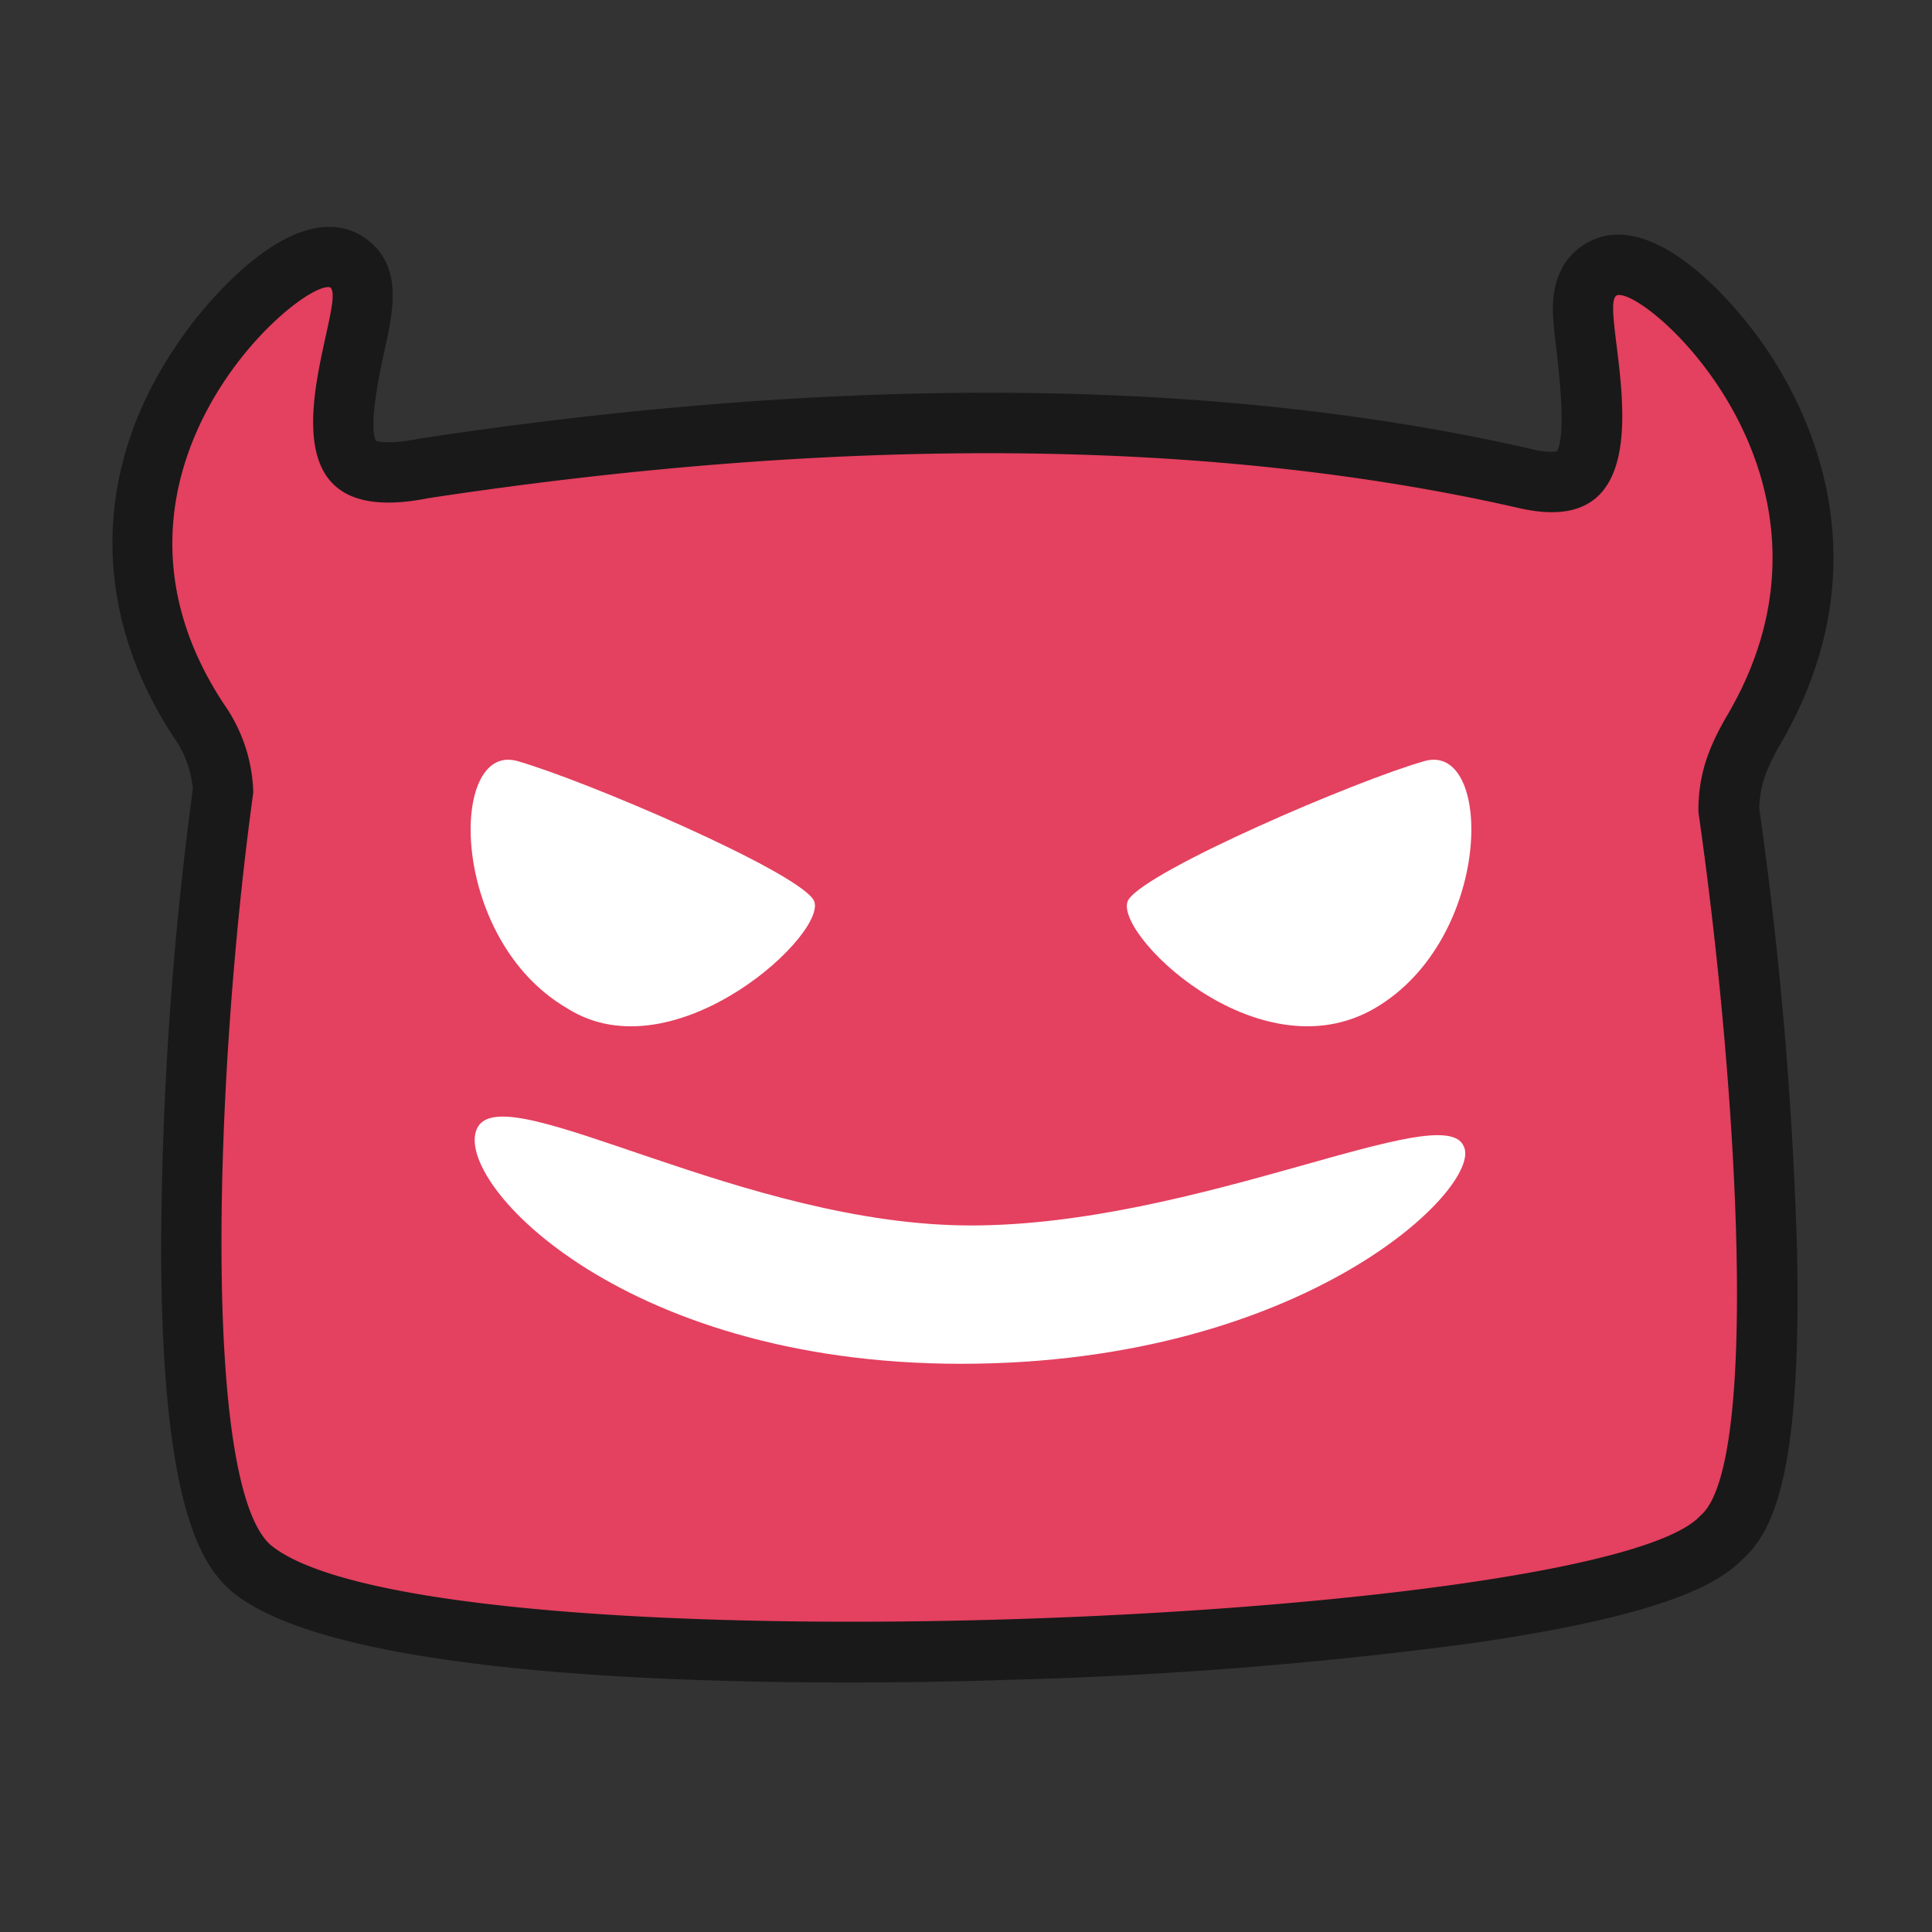
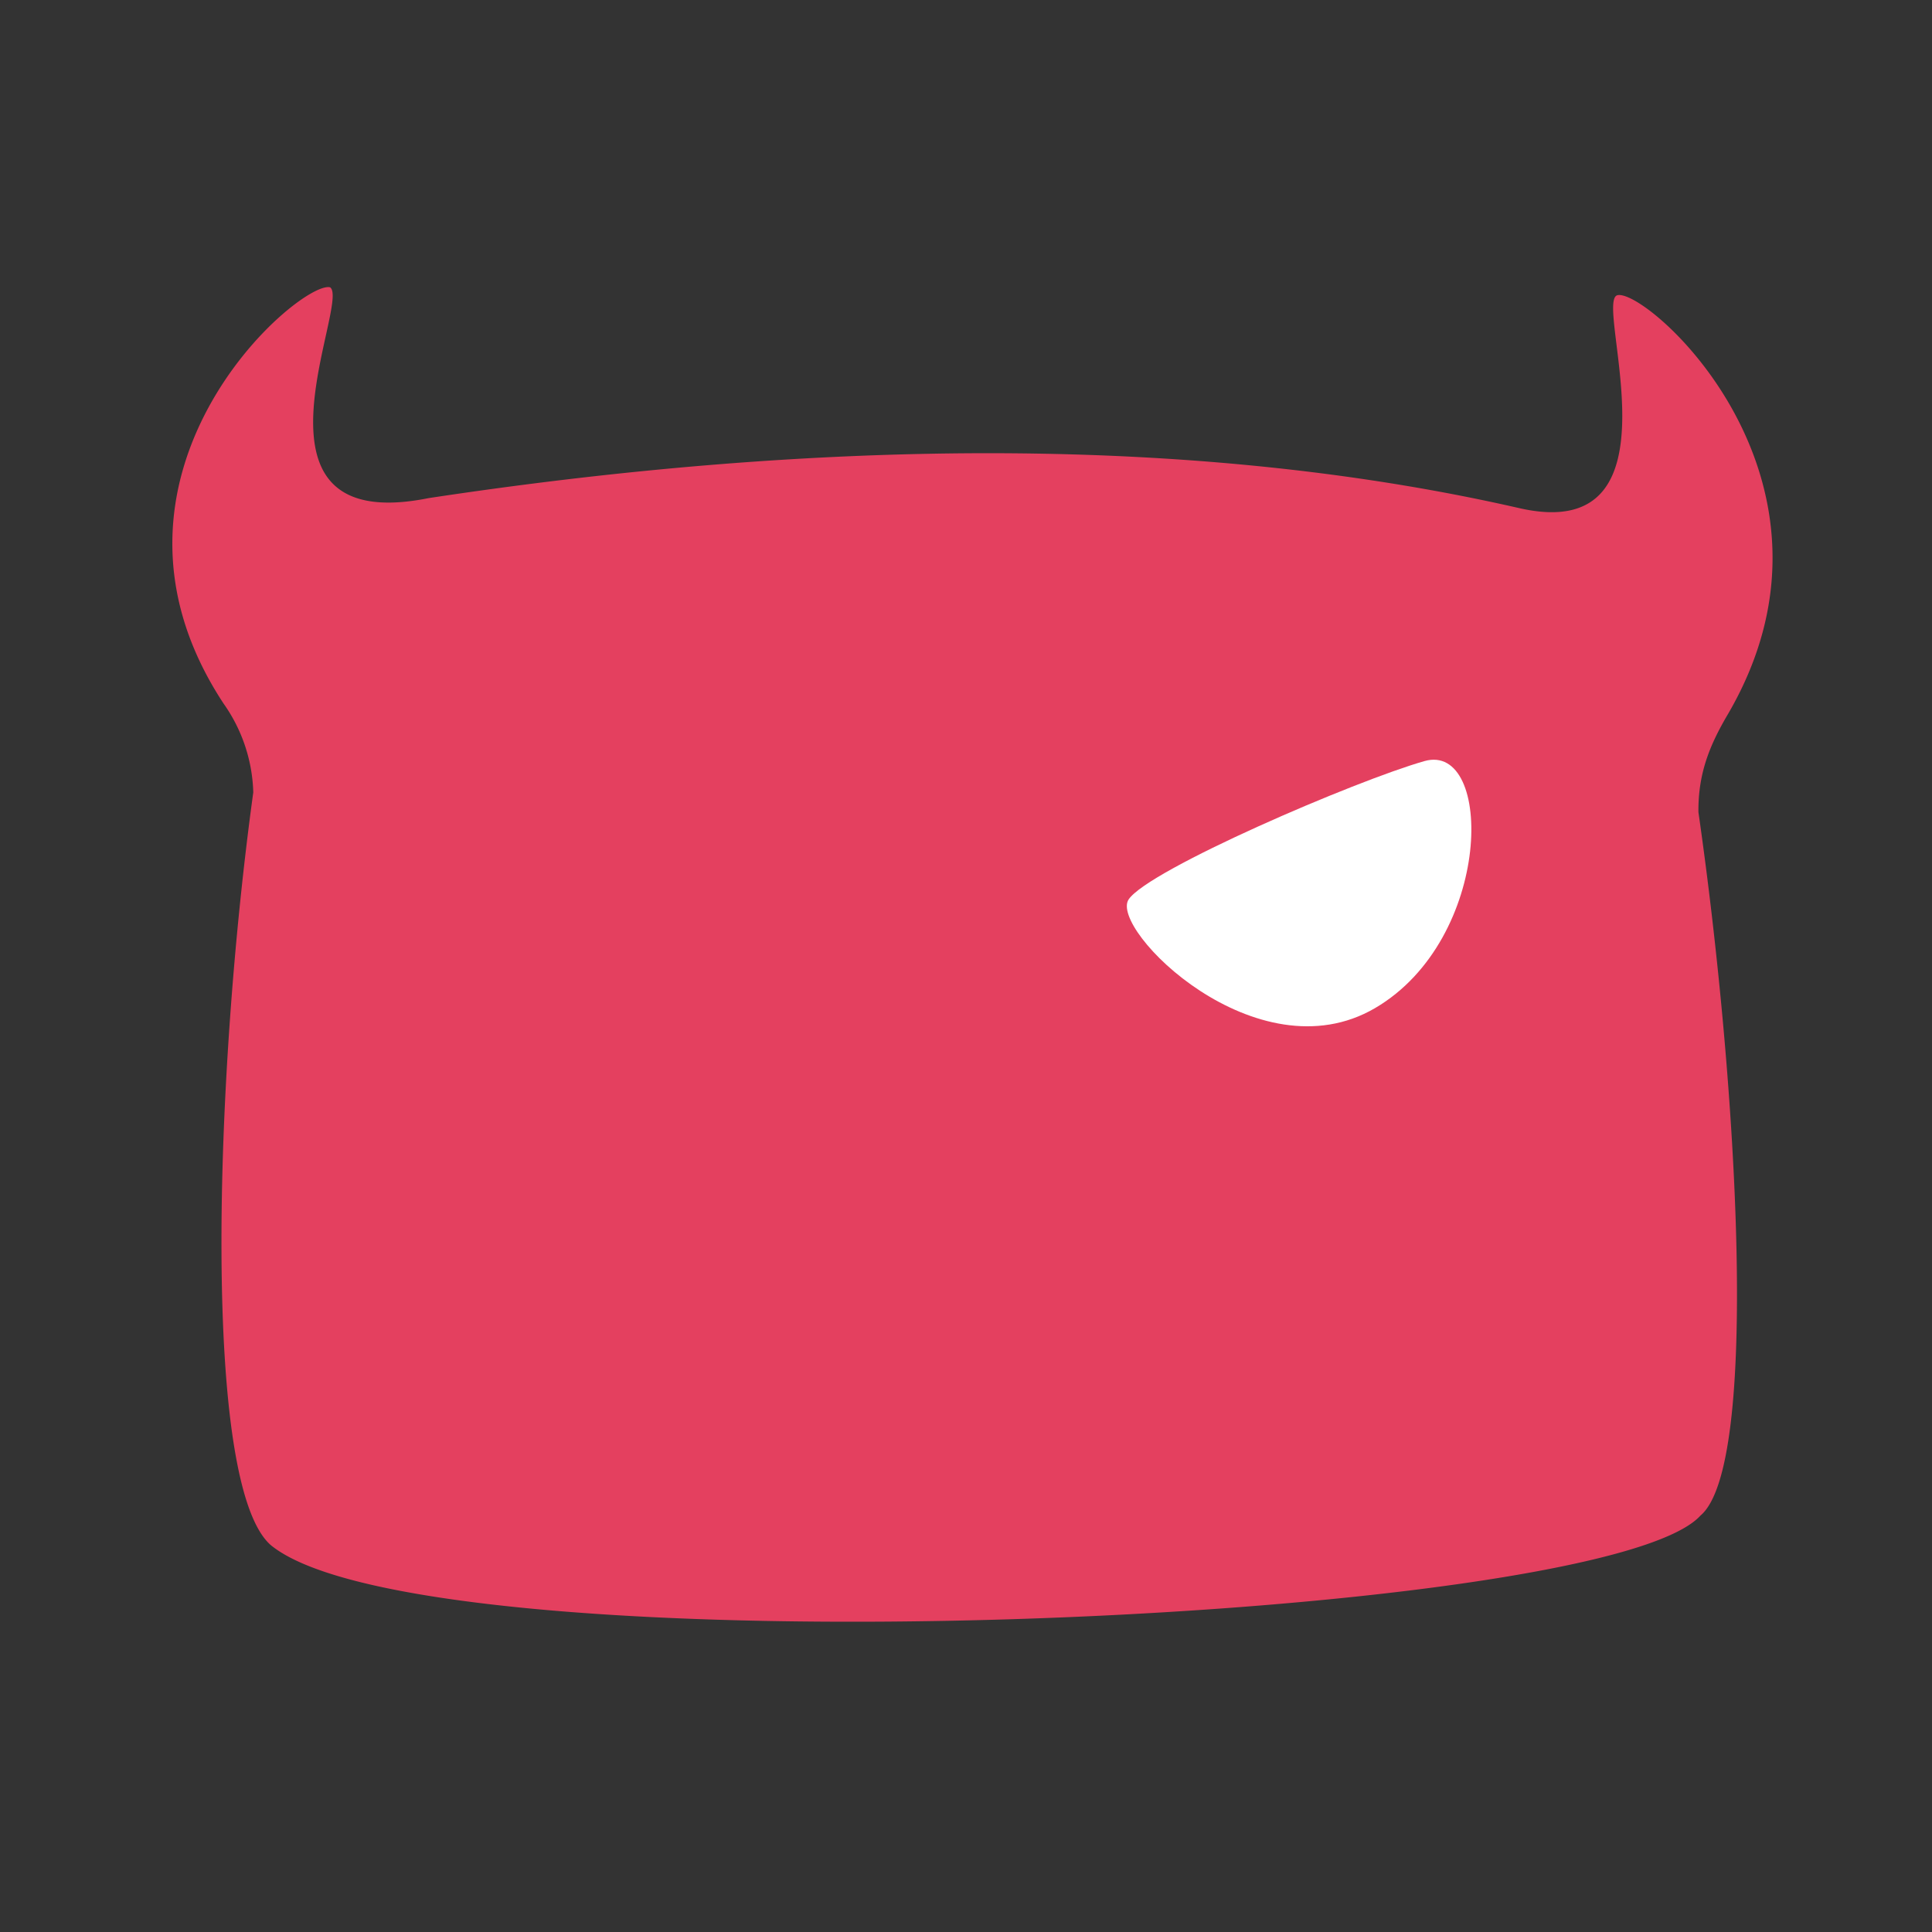
<svg xmlns="http://www.w3.org/2000/svg" width="800px" height="800px" viewBox="0 0 256 256" fill="#000000">
  <rect x="0" y="0" width="256" height="256" fill="#333333" stroke="none" />
  <g id="SVGRepo_bgCarrier" stroke-width="0" />
  <g id="SVGRepo_tracerCarrier" stroke-linecap="round" stroke-linejoin="round" />
  <g id="SVGRepo_iconCarrier">
-     <path d="m229 94.56c18-31-10.76-56.42-14.69-55.44-3.19.79 9.25 33.29-13 28.21-52.47-11.99-108.58-6.76-144.5-1.33-26.12 5.26-10.29-26-13.07-27.93-4-1-34.11 24.77-14.1 55.18a21.34 21.34 0 0 1 3.92 11.75c-5.22 38-6.79 91.91 2.35 99.76 20.9 17 176.33 10.47 189.4-3.93 7.84-6.55 5-56.56-.26-93.22-.05-5.2 1.54-8.97 3.95-13.05z" fill="#191919" />
-     <path d="m112.46 222.94c-29.25 0-69.32-1.94-81.6-11.94l-.16-.13c-4.27-3.67-9.18-12-9.35-44.62a469.07 469.07 0 0 1 4.2-61.68 13.94 13.94 0 0 0 -2.55-6.92c-11.13-16.92-10.78-36.16 1-52.79 1.13-1.74 12.14-16.86 21.64-14.56a8 8 0 0 1 2.61 1.16c5.2 3.54 3.89 9.54 2.75 14.76-.55 2.51-2.21 10-1.2 12.19.42.13 1.95.47 5.45-.23l.37-.07c56.35-8.54 106-8.07 147.45 1.42a8.76 8.76 0 0 0 3.21.29c1.3-2.19.29-10.36 0-13.1-.25-2.06-.47-3.83-.51-5.39-.19-7.68 5-9.57 6.62-10 8.25-2 17.47 9.22 20.1 12.72 6 7.92 18.2 29.1 3.45 54.5-2 3.45-2.75 5.68-2.83 8.56a527.4 527.4 0 0 1 5 58.24c.65 29.46-3 37.48-7.22 41.27-3.29 3.35-10.76 7.56-36.59 11.22a575.58 575.58 0 0 1 -60.47 4.74c-5.7.2-13.1.36-21.37.36zm-71.19-24.12c5.8 4.09 34 9.4 90.1 7.85 50-1.38 83.21-7.44 88.13-11.31l.25-.25c3.67-6.54 3.34-44.49-2.62-86.34a8 8 0 0 1 -.08-1.13 32.58 32.58 0 0 1 5-17.11c4.92-8.47 6.06-17.12 3.39-25.7a35.49 35.49 0 0 0 -2.66-6.28c-.44 4.94-2 9.75-5.83 13.23-3 2.67-8.38 5.41-17.45 3.34-39.48-9-87-9.44-141.31-1.23-8.72 1.71-15.39.29-19.81-4.23a17.16 17.16 0 0 1 -4.65-10 31.92 31.92 0 0 0 -1.73 4.65c-2.4 8.24-.93 16.5 4.36 24.54a29.28 29.28 0 0 1 5.2 16.15 8 8 0 0 1 -.07 1.09 457.63 457.63 0 0 0 -4.14 58.18c-.03 26.8 3.34 33.59 3.92 34.55z" fill="#191919" />
    <path d="m229 94.56c18-31-10.76-56.42-14.69-55.44-3.19.79 9.25 33.29-13 28.21-52.47-11.99-108.58-6.76-144.5-1.33-26.12 5.26-10.29-26-13.07-27.93-4-1-34.11 24.77-14.1 55.18a21.34 21.34 0 0 1 3.92 11.75c-5.22 38-6.79 91.91 2.35 99.76 20.9 17 176.33 10.47 189.4-3.93 7.84-6.55 5-56.56-.26-93.22-.05-5.2 1.54-8.97 3.95-13.05z" fill="#E4405F" />
-     <path d="m68.57 100.85c9.14 2.62 36.57 14.4 39.19 18.33s-18.29 23.57-32.65 14.4c-15.69-9.17-15.69-35.35-6.54-32.73z" fill="#ffffff" />
    <path d="m182.2 133.58c-15.67 9.16-35.27-10.47-32.65-14.4s30-15.71 39.19-18.33 9.14 23.56-6.54 32.73z" fill="#ffffff" />
-     <path d="m127.34 180.71c-45.72 0-67.92-24.87-64-31.42s35.27 13.09 65.31 13.09 62.7-17 65.31-10.47c2.61 5.23-20.9 28.8-66.62 28.8z" fill="#ffffff" />
  </g>
</svg>